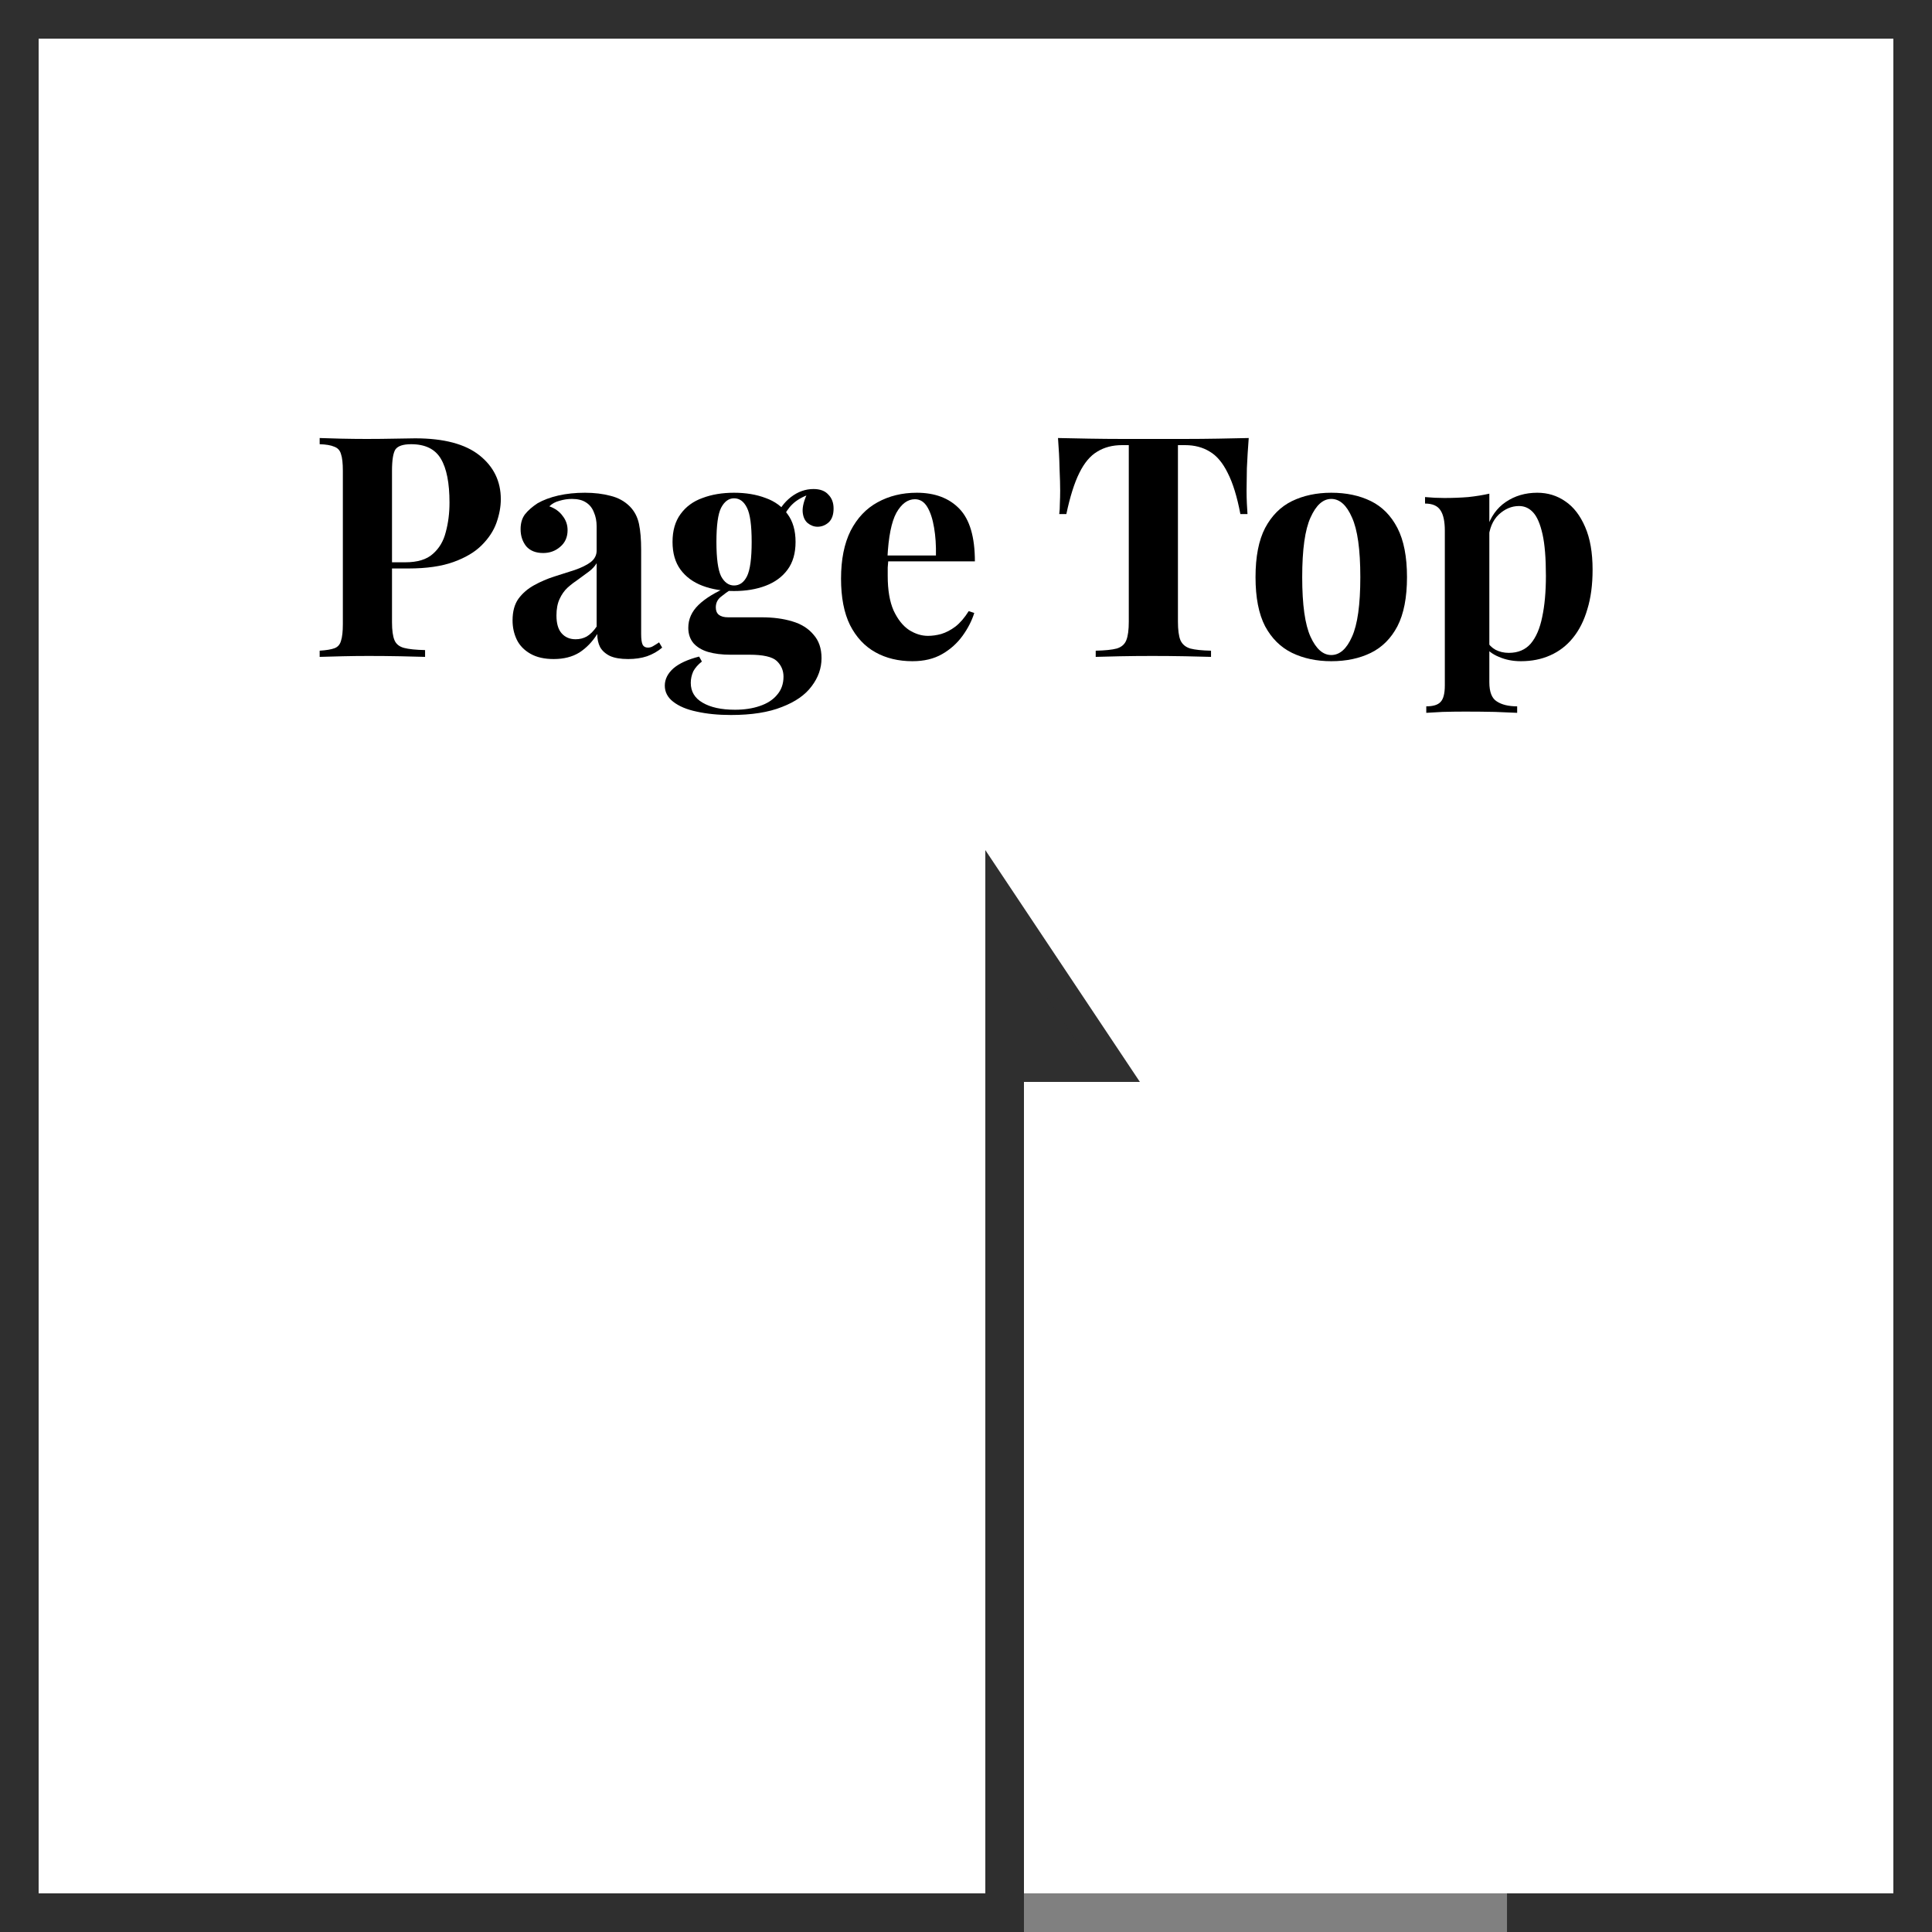
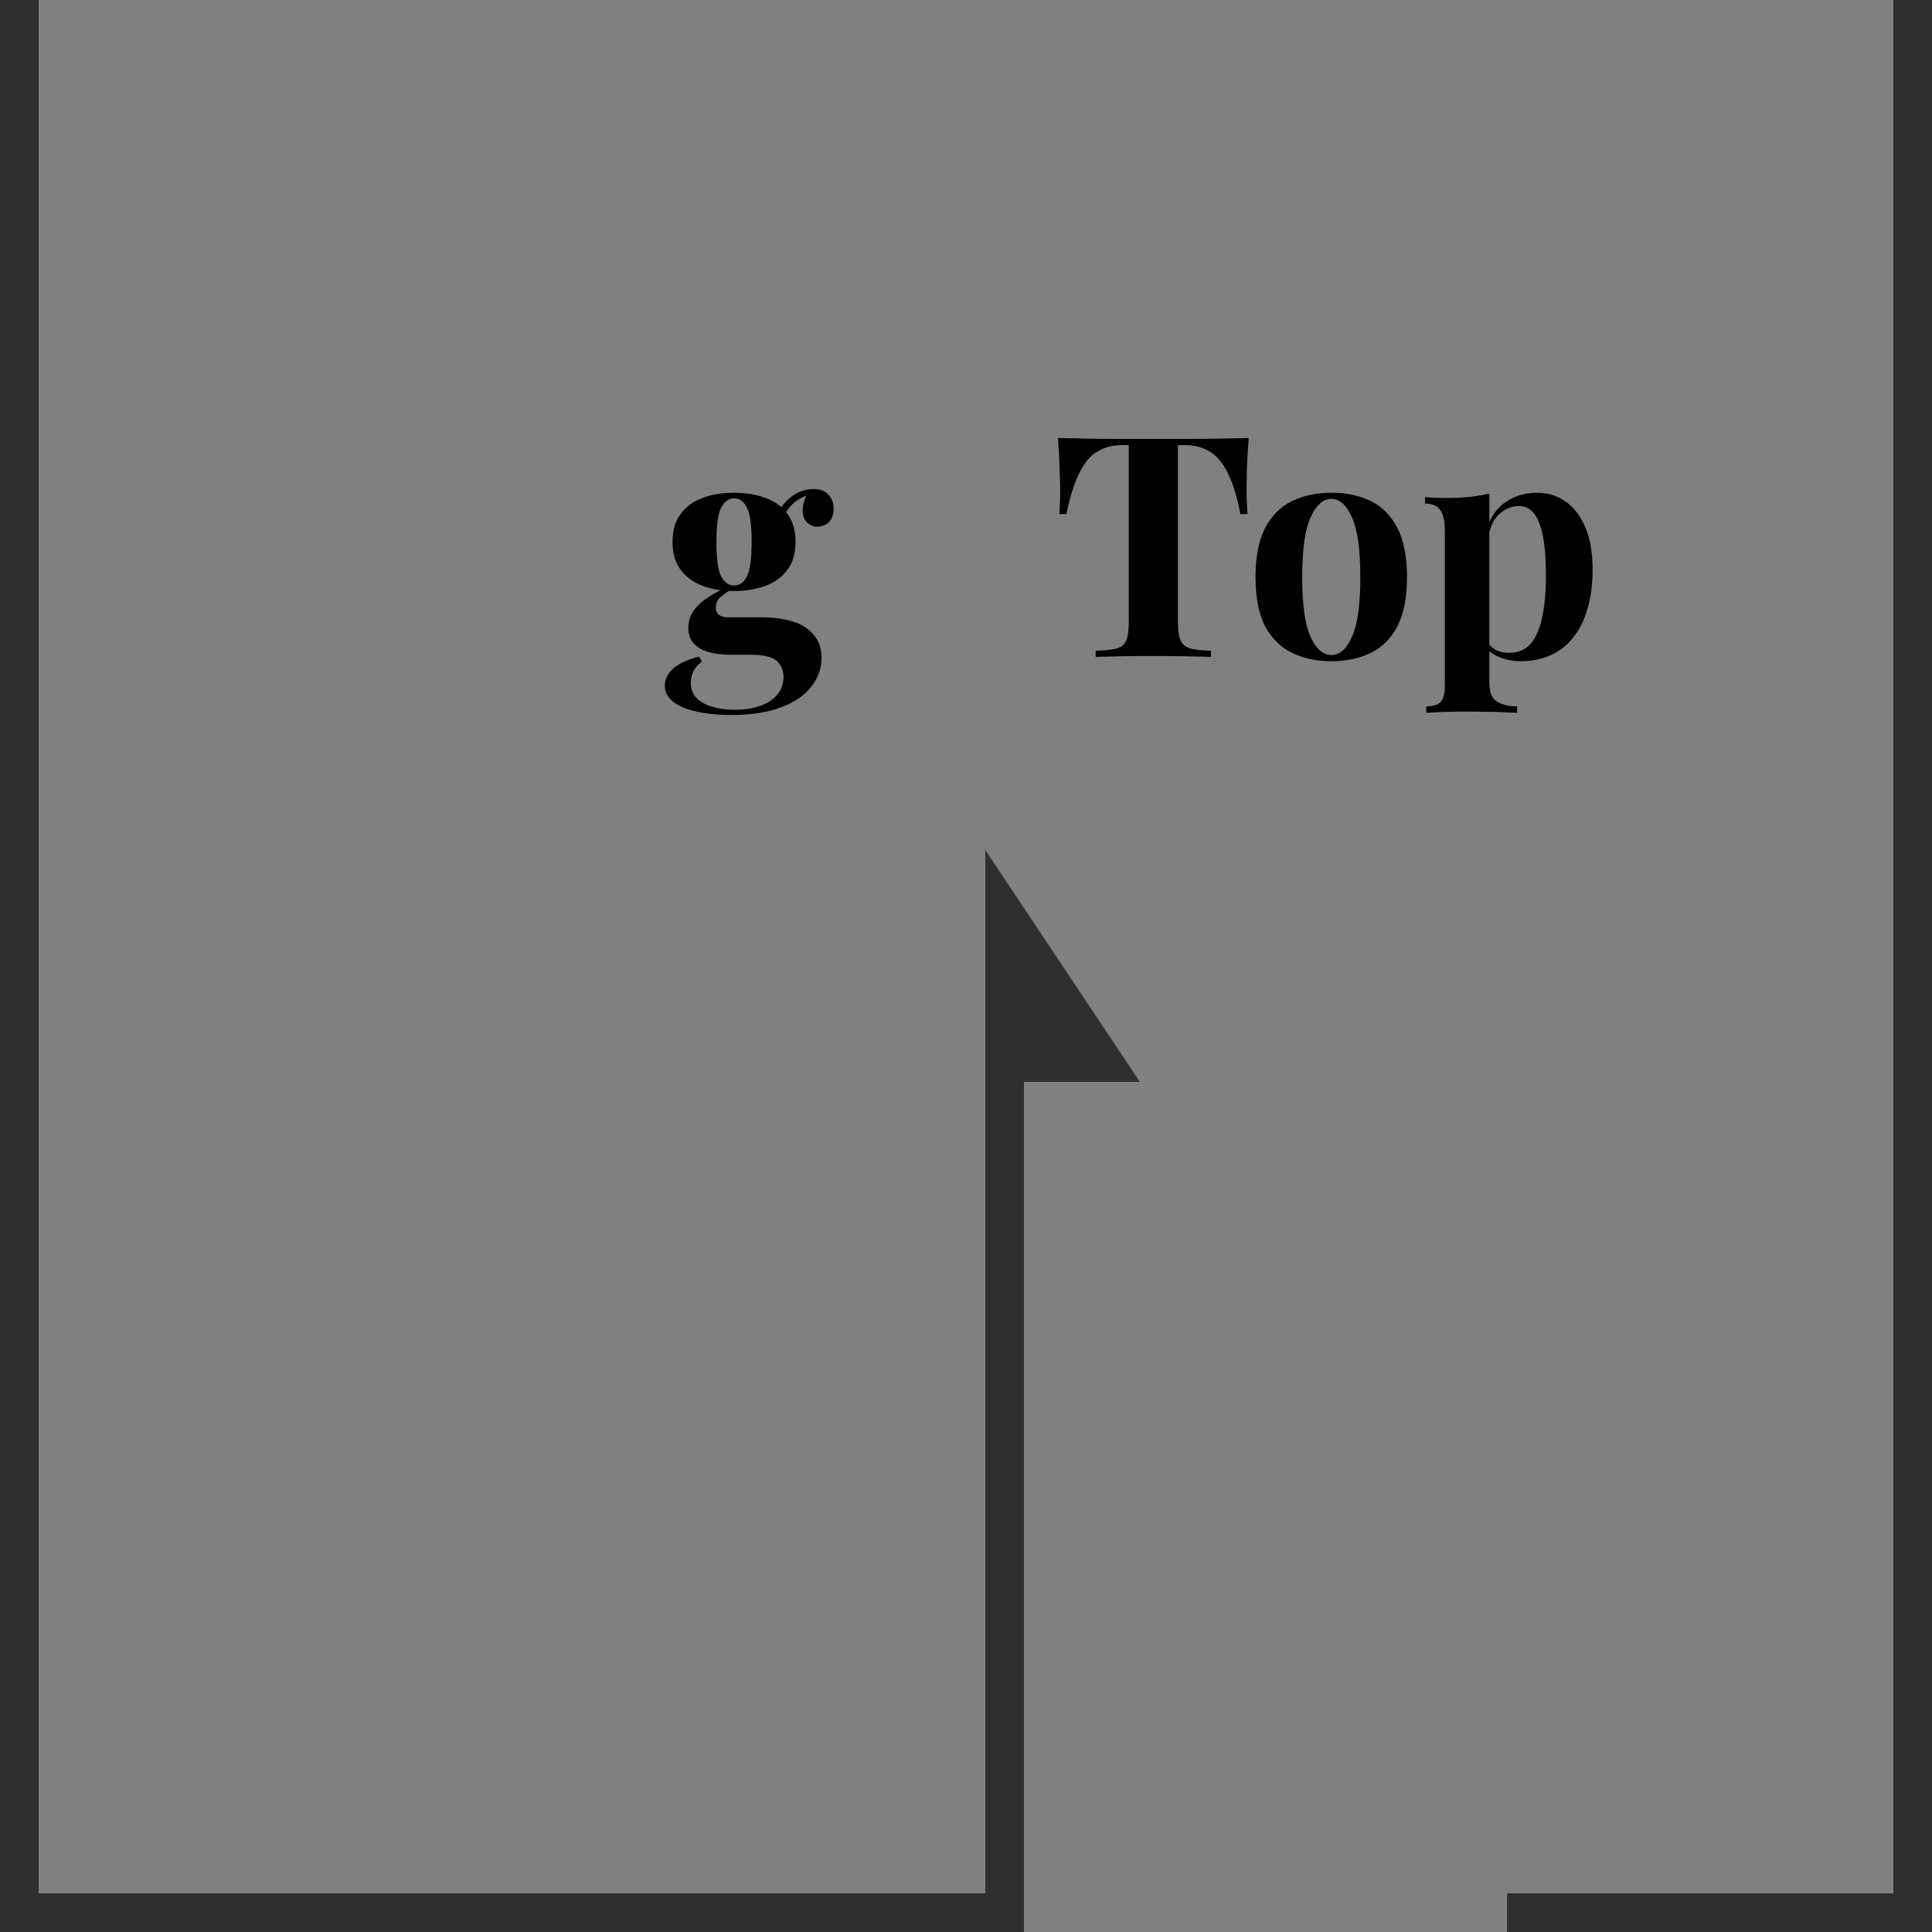
<svg xmlns="http://www.w3.org/2000/svg" width="50" height="50" viewBox="0 0 50 50" fill="none">
  <rect x="0" y="0" width="50" height="50" fill="#808080" stroke="none" />
-   <rect width="50" height="49" fill="white" />
  <line x1="0.5" y1="50" x2="0.5" y2="2.18558e-08" stroke="#2F2F2F" />
  <line x1="49.5" y1="50" x2="49.5" y2="2.18558e-08" stroke="#2F2F2F" />
-   <line x1="50" y1="0.5" y2="0.5" stroke="#2F2F2F" />
  <line x1="26" y1="49.5" y2="49.5" stroke="#2F2F2F" />
  <line x1="49.715" y1="49.5" x2="39.001" y2="49.5" stroke="#2F2F2F" />
  <path d="M26 50L26 25" stroke="#2F2F2F" />
  <path d="M25.902 23.3L25.902 27.637L28.793 27.637L25.902 23.3Z" fill="#2F2F2F" />
  <path d="M28.077 27.265L26.294 27.265L26.294 24.591L28.077 27.265ZM29.5 28L25.5 22L25.5 28L29.5 28Z" fill="#2F2F2F" />
-   <path d="M8.273 11.336C8.407 11.341 8.585 11.347 8.809 11.352C9.039 11.357 9.265 11.36 9.489 11.36C9.745 11.36 9.993 11.357 10.233 11.352C10.473 11.347 10.644 11.344 10.745 11.344C11.487 11.344 12.041 11.491 12.409 11.784C12.777 12.077 12.961 12.456 12.961 12.92C12.961 13.112 12.924 13.315 12.849 13.528C12.775 13.736 12.647 13.931 12.465 14.112C12.289 14.288 12.047 14.432 11.737 14.544C11.428 14.656 11.039 14.712 10.569 14.712H9.753V14.552H10.489C10.804 14.552 11.041 14.48 11.201 14.336C11.367 14.192 11.479 14.003 11.537 13.768C11.601 13.533 11.633 13.28 11.633 13.008C11.633 12.501 11.559 12.123 11.409 11.872C11.26 11.621 11.004 11.496 10.641 11.496C10.433 11.496 10.297 11.541 10.233 11.632C10.175 11.723 10.145 11.907 10.145 12.184V16.104C10.145 16.312 10.167 16.467 10.209 16.568C10.252 16.669 10.335 16.736 10.457 16.768C10.58 16.8 10.761 16.819 11.001 16.824V17C10.836 16.995 10.623 16.989 10.361 16.984C10.1 16.979 9.825 16.976 9.537 16.976C9.308 16.976 9.084 16.979 8.865 16.984C8.647 16.989 8.449 16.995 8.273 17V16.84C8.444 16.829 8.572 16.808 8.657 16.776C8.743 16.744 8.799 16.68 8.825 16.584C8.857 16.488 8.873 16.344 8.873 16.152V12.184C8.873 11.987 8.857 11.843 8.825 11.752C8.799 11.656 8.74 11.592 8.649 11.56C8.564 11.523 8.439 11.501 8.273 11.496V11.336Z" fill="black" />
-   <path d="M14.329 17.056C14.089 17.056 13.889 17.011 13.729 16.92C13.569 16.829 13.451 16.709 13.377 16.56C13.302 16.405 13.265 16.237 13.265 16.056C13.265 15.827 13.315 15.64 13.417 15.496C13.523 15.352 13.659 15.235 13.825 15.144C13.99 15.053 14.163 14.979 14.345 14.92C14.531 14.861 14.707 14.805 14.873 14.752C15.043 14.693 15.179 14.627 15.281 14.552C15.387 14.472 15.441 14.371 15.441 14.248V13.624C15.441 13.485 15.417 13.363 15.369 13.256C15.326 13.144 15.257 13.059 15.161 13C15.07 12.941 14.95 12.912 14.801 12.912C14.694 12.912 14.587 12.928 14.481 12.96C14.374 12.987 14.286 13.035 14.217 13.104C14.366 13.157 14.481 13.24 14.561 13.352C14.646 13.459 14.689 13.581 14.689 13.72C14.689 13.901 14.625 14.045 14.497 14.152C14.374 14.259 14.227 14.312 14.057 14.312C13.865 14.312 13.718 14.253 13.617 14.136C13.521 14.013 13.473 13.867 13.473 13.696C13.473 13.541 13.51 13.413 13.585 13.312C13.665 13.211 13.774 13.115 13.913 13.024C14.062 12.939 14.241 12.872 14.449 12.824C14.662 12.776 14.891 12.752 15.137 12.752C15.382 12.752 15.603 12.779 15.801 12.832C15.998 12.88 16.163 12.971 16.297 13.104C16.419 13.227 16.499 13.379 16.537 13.56C16.574 13.736 16.593 13.96 16.593 14.232V16.408C16.593 16.541 16.606 16.635 16.633 16.688C16.659 16.736 16.705 16.76 16.769 16.76C16.817 16.76 16.862 16.747 16.905 16.72C16.953 16.693 17.003 16.661 17.057 16.624L17.137 16.76C17.025 16.856 16.894 16.931 16.745 16.984C16.601 17.032 16.438 17.056 16.257 17.056C16.059 17.056 15.902 17.029 15.785 16.976C15.667 16.917 15.582 16.84 15.529 16.744C15.481 16.648 15.457 16.536 15.457 16.408C15.329 16.611 15.174 16.771 14.993 16.888C14.811 17 14.59 17.056 14.329 17.056ZM14.897 16.544C15.003 16.544 15.099 16.52 15.185 16.472C15.275 16.419 15.361 16.333 15.441 16.216V14.576C15.393 14.656 15.326 14.728 15.241 14.792C15.155 14.856 15.065 14.923 14.969 14.992C14.873 15.056 14.779 15.128 14.689 15.208C14.603 15.288 14.534 15.387 14.481 15.504C14.427 15.621 14.401 15.763 14.401 15.928C14.401 16.136 14.446 16.291 14.537 16.392C14.627 16.493 14.747 16.544 14.897 16.544Z" fill="black" />
  <path d="M18.917 18.504C18.587 18.504 18.291 18.475 18.029 18.416C17.773 18.363 17.571 18.277 17.421 18.16C17.277 18.048 17.205 17.909 17.205 17.744C17.205 17.579 17.28 17.429 17.429 17.296C17.579 17.168 17.8 17.067 18.093 16.992L18.165 17.12C18.064 17.2 17.989 17.285 17.941 17.376C17.899 17.472 17.877 17.571 17.877 17.672C17.877 17.896 17.979 18.067 18.181 18.184C18.389 18.307 18.669 18.368 19.021 18.368C19.261 18.368 19.475 18.336 19.661 18.272C19.853 18.208 20.003 18.112 20.109 17.984C20.221 17.856 20.277 17.699 20.277 17.512C20.277 17.352 20.219 17.216 20.101 17.104C19.984 16.997 19.749 16.944 19.397 16.944H18.901C18.683 16.944 18.491 16.92 18.325 16.872C18.165 16.824 18.04 16.749 17.949 16.648C17.859 16.541 17.813 16.408 17.813 16.248C17.813 16.024 17.901 15.827 18.077 15.656C18.253 15.485 18.515 15.325 18.861 15.176L18.941 15.24C18.84 15.304 18.744 15.373 18.653 15.448C18.568 15.517 18.525 15.608 18.525 15.72C18.525 15.891 18.632 15.976 18.845 15.976H19.717C20.011 15.976 20.272 16.011 20.501 16.08C20.736 16.149 20.92 16.264 21.053 16.424C21.192 16.579 21.261 16.781 21.261 17.032C21.261 17.293 21.176 17.536 21.005 17.76C20.84 17.984 20.584 18.163 20.237 18.296C19.891 18.435 19.451 18.504 18.917 18.504ZM18.997 15.296C18.693 15.296 18.421 15.251 18.181 15.16C17.941 15.069 17.752 14.931 17.613 14.744C17.475 14.557 17.405 14.317 17.405 14.024C17.405 13.731 17.475 13.491 17.613 13.304C17.752 13.112 17.941 12.973 18.181 12.888C18.421 12.797 18.693 12.752 18.997 12.752C19.301 12.752 19.573 12.797 19.813 12.888C20.053 12.973 20.243 13.112 20.381 13.304C20.52 13.491 20.589 13.731 20.589 14.024C20.589 14.317 20.52 14.557 20.381 14.744C20.243 14.931 20.053 15.069 19.813 15.16C19.573 15.251 19.301 15.296 18.997 15.296ZM18.997 15.152C19.141 15.152 19.253 15.072 19.333 14.912C19.413 14.747 19.453 14.451 19.453 14.024C19.453 13.597 19.413 13.304 19.333 13.144C19.253 12.979 19.141 12.896 18.997 12.896C18.859 12.896 18.747 12.979 18.661 13.144C18.581 13.304 18.541 13.597 18.541 14.024C18.541 14.451 18.581 14.747 18.661 14.912C18.747 15.072 18.859 15.152 18.997 15.152ZM20.245 13.44L20.085 13.384C20.165 13.176 20.293 13.003 20.469 12.864C20.651 12.725 20.845 12.656 21.053 12.656C21.224 12.656 21.352 12.704 21.437 12.8C21.528 12.891 21.573 13.011 21.573 13.16C21.573 13.32 21.531 13.44 21.445 13.52C21.36 13.595 21.264 13.632 21.157 13.632C21.067 13.632 20.981 13.6 20.901 13.536C20.827 13.472 20.784 13.376 20.773 13.248C20.763 13.115 20.808 12.944 20.909 12.736L20.965 12.784C20.763 12.859 20.611 12.947 20.509 13.048C20.408 13.144 20.32 13.275 20.245 13.44Z" fill="black" />
-   <path d="M23.726 12.752C24.195 12.752 24.564 12.891 24.83 13.168C25.097 13.445 25.23 13.899 25.23 14.528H22.598L22.582 14.376H24.222C24.227 14.115 24.212 13.875 24.174 13.656C24.137 13.432 24.078 13.253 23.998 13.12C23.918 12.987 23.811 12.92 23.678 12.92C23.491 12.92 23.331 13.037 23.198 13.272C23.07 13.507 22.993 13.896 22.966 14.44L22.99 14.488C22.985 14.552 22.98 14.619 22.974 14.688C22.974 14.757 22.974 14.829 22.974 14.904C22.974 15.272 23.025 15.571 23.126 15.8C23.233 16.029 23.366 16.197 23.526 16.304C23.686 16.405 23.849 16.456 24.014 16.456C24.126 16.456 24.241 16.44 24.358 16.408C24.481 16.371 24.604 16.307 24.726 16.216C24.849 16.12 24.963 15.987 25.07 15.816L25.214 15.864C25.15 16.067 25.049 16.264 24.91 16.456C24.771 16.648 24.596 16.805 24.382 16.928C24.169 17.051 23.913 17.112 23.614 17.112C23.252 17.112 22.931 17.035 22.654 16.88C22.377 16.725 22.158 16.491 21.998 16.176C21.843 15.861 21.766 15.461 21.766 14.976C21.766 14.48 21.849 14.067 22.014 13.736C22.185 13.405 22.417 13.16 22.71 13C23.009 12.835 23.348 12.752 23.726 12.752Z" fill="black" />
  <path d="M32.317 11.336C32.296 11.608 32.28 11.869 32.269 12.12C32.264 12.371 32.261 12.563 32.261 12.696C32.261 12.813 32.264 12.925 32.269 13.032C32.275 13.139 32.28 13.229 32.285 13.304H32.101C32.016 12.856 31.907 12.501 31.773 12.24C31.645 11.979 31.491 11.795 31.309 11.688C31.128 11.576 30.915 11.52 30.669 11.52H30.485V16.088C30.485 16.301 30.506 16.461 30.549 16.568C30.597 16.675 30.683 16.747 30.805 16.784C30.928 16.816 31.107 16.835 31.341 16.84V17C31.176 16.995 30.954 16.989 30.677 16.984C30.405 16.979 30.12 16.976 29.821 16.976C29.528 16.976 29.25 16.979 28.989 16.984C28.728 16.989 28.517 16.995 28.357 17V16.84C28.597 16.835 28.779 16.816 28.901 16.784C29.024 16.747 29.107 16.675 29.149 16.568C29.192 16.461 29.213 16.301 29.213 16.088V11.52H29.037C28.792 11.52 28.578 11.576 28.397 11.688C28.216 11.795 28.061 11.979 27.933 12.24C27.805 12.496 27.693 12.851 27.597 13.304H27.413C27.424 13.229 27.429 13.139 27.429 13.032C27.434 12.925 27.437 12.813 27.437 12.696C27.437 12.563 27.432 12.371 27.421 12.12C27.416 11.869 27.402 11.608 27.381 11.336C27.627 11.341 27.893 11.347 28.181 11.352C28.474 11.357 28.768 11.36 29.061 11.36C29.355 11.36 29.619 11.36 29.853 11.36C30.093 11.36 30.357 11.36 30.645 11.36C30.939 11.36 31.232 11.357 31.525 11.352C31.819 11.347 32.083 11.341 32.317 11.336Z" fill="black" />
  <path d="M34.453 12.752C34.842 12.752 35.183 12.824 35.477 12.968C35.77 13.112 35.999 13.344 36.165 13.664C36.33 13.984 36.413 14.408 36.413 14.936C36.413 15.464 36.33 15.888 36.165 16.208C35.999 16.523 35.77 16.752 35.477 16.896C35.183 17.04 34.842 17.112 34.453 17.112C34.074 17.112 33.735 17.04 33.437 16.896C33.143 16.752 32.911 16.523 32.741 16.208C32.575 15.888 32.493 15.464 32.493 14.936C32.493 14.408 32.575 13.984 32.741 13.664C32.911 13.344 33.143 13.112 33.437 12.968C33.735 12.824 34.074 12.752 34.453 12.752ZM34.453 12.912C34.239 12.912 34.061 13.072 33.917 13.392C33.773 13.707 33.701 14.221 33.701 14.936C33.701 15.651 33.773 16.165 33.917 16.48C34.061 16.795 34.239 16.952 34.453 16.952C34.671 16.952 34.85 16.795 34.989 16.48C35.133 16.165 35.205 15.651 35.205 14.936C35.205 14.221 35.133 13.707 34.989 13.392C34.85 13.072 34.671 12.912 34.453 12.912Z" fill="black" />
  <path d="M38.544 12.776V17.656C38.544 17.907 38.608 18.072 38.736 18.152C38.864 18.237 39.04 18.28 39.264 18.28V18.448C39.126 18.443 38.934 18.435 38.688 18.424C38.448 18.419 38.192 18.416 37.92 18.416C37.723 18.416 37.528 18.419 37.336 18.424C37.15 18.435 37.008 18.443 36.912 18.448V18.28C37.088 18.28 37.211 18.243 37.28 18.168C37.355 18.093 37.392 17.949 37.392 17.736V13.736C37.392 13.496 37.355 13.32 37.28 13.208C37.206 13.091 37.072 13.032 36.88 13.032V12.864C37.051 12.88 37.216 12.888 37.376 12.888C37.595 12.888 37.803 12.88 38 12.864C38.197 12.843 38.379 12.813 38.544 12.776ZM39.784 12.752C40.056 12.752 40.299 12.827 40.512 12.976C40.725 13.12 40.896 13.341 41.024 13.64C41.152 13.933 41.216 14.301 41.216 14.744C41.216 15.133 41.171 15.475 41.08 15.768C40.995 16.061 40.87 16.309 40.704 16.512C40.544 16.709 40.349 16.859 40.12 16.96C39.896 17.061 39.643 17.112 39.36 17.112C39.152 17.112 38.963 17.075 38.792 17C38.621 16.931 38.491 16.829 38.4 16.696L38.48 16.592C38.533 16.688 38.608 16.763 38.704 16.816C38.806 16.869 38.92 16.896 39.048 16.896C39.288 16.896 39.477 16.816 39.616 16.656C39.755 16.491 39.853 16.261 39.912 15.968C39.976 15.669 40.008 15.315 40.008 14.904C40.008 14.445 39.979 14.085 39.92 13.824C39.861 13.563 39.782 13.376 39.68 13.264C39.579 13.152 39.456 13.096 39.312 13.096C39.12 13.096 38.944 13.171 38.784 13.32C38.63 13.469 38.541 13.683 38.52 13.96L38.48 13.68C38.576 13.376 38.739 13.147 38.968 12.992C39.203 12.832 39.475 12.752 39.784 12.752Z" fill="black" />
</svg>